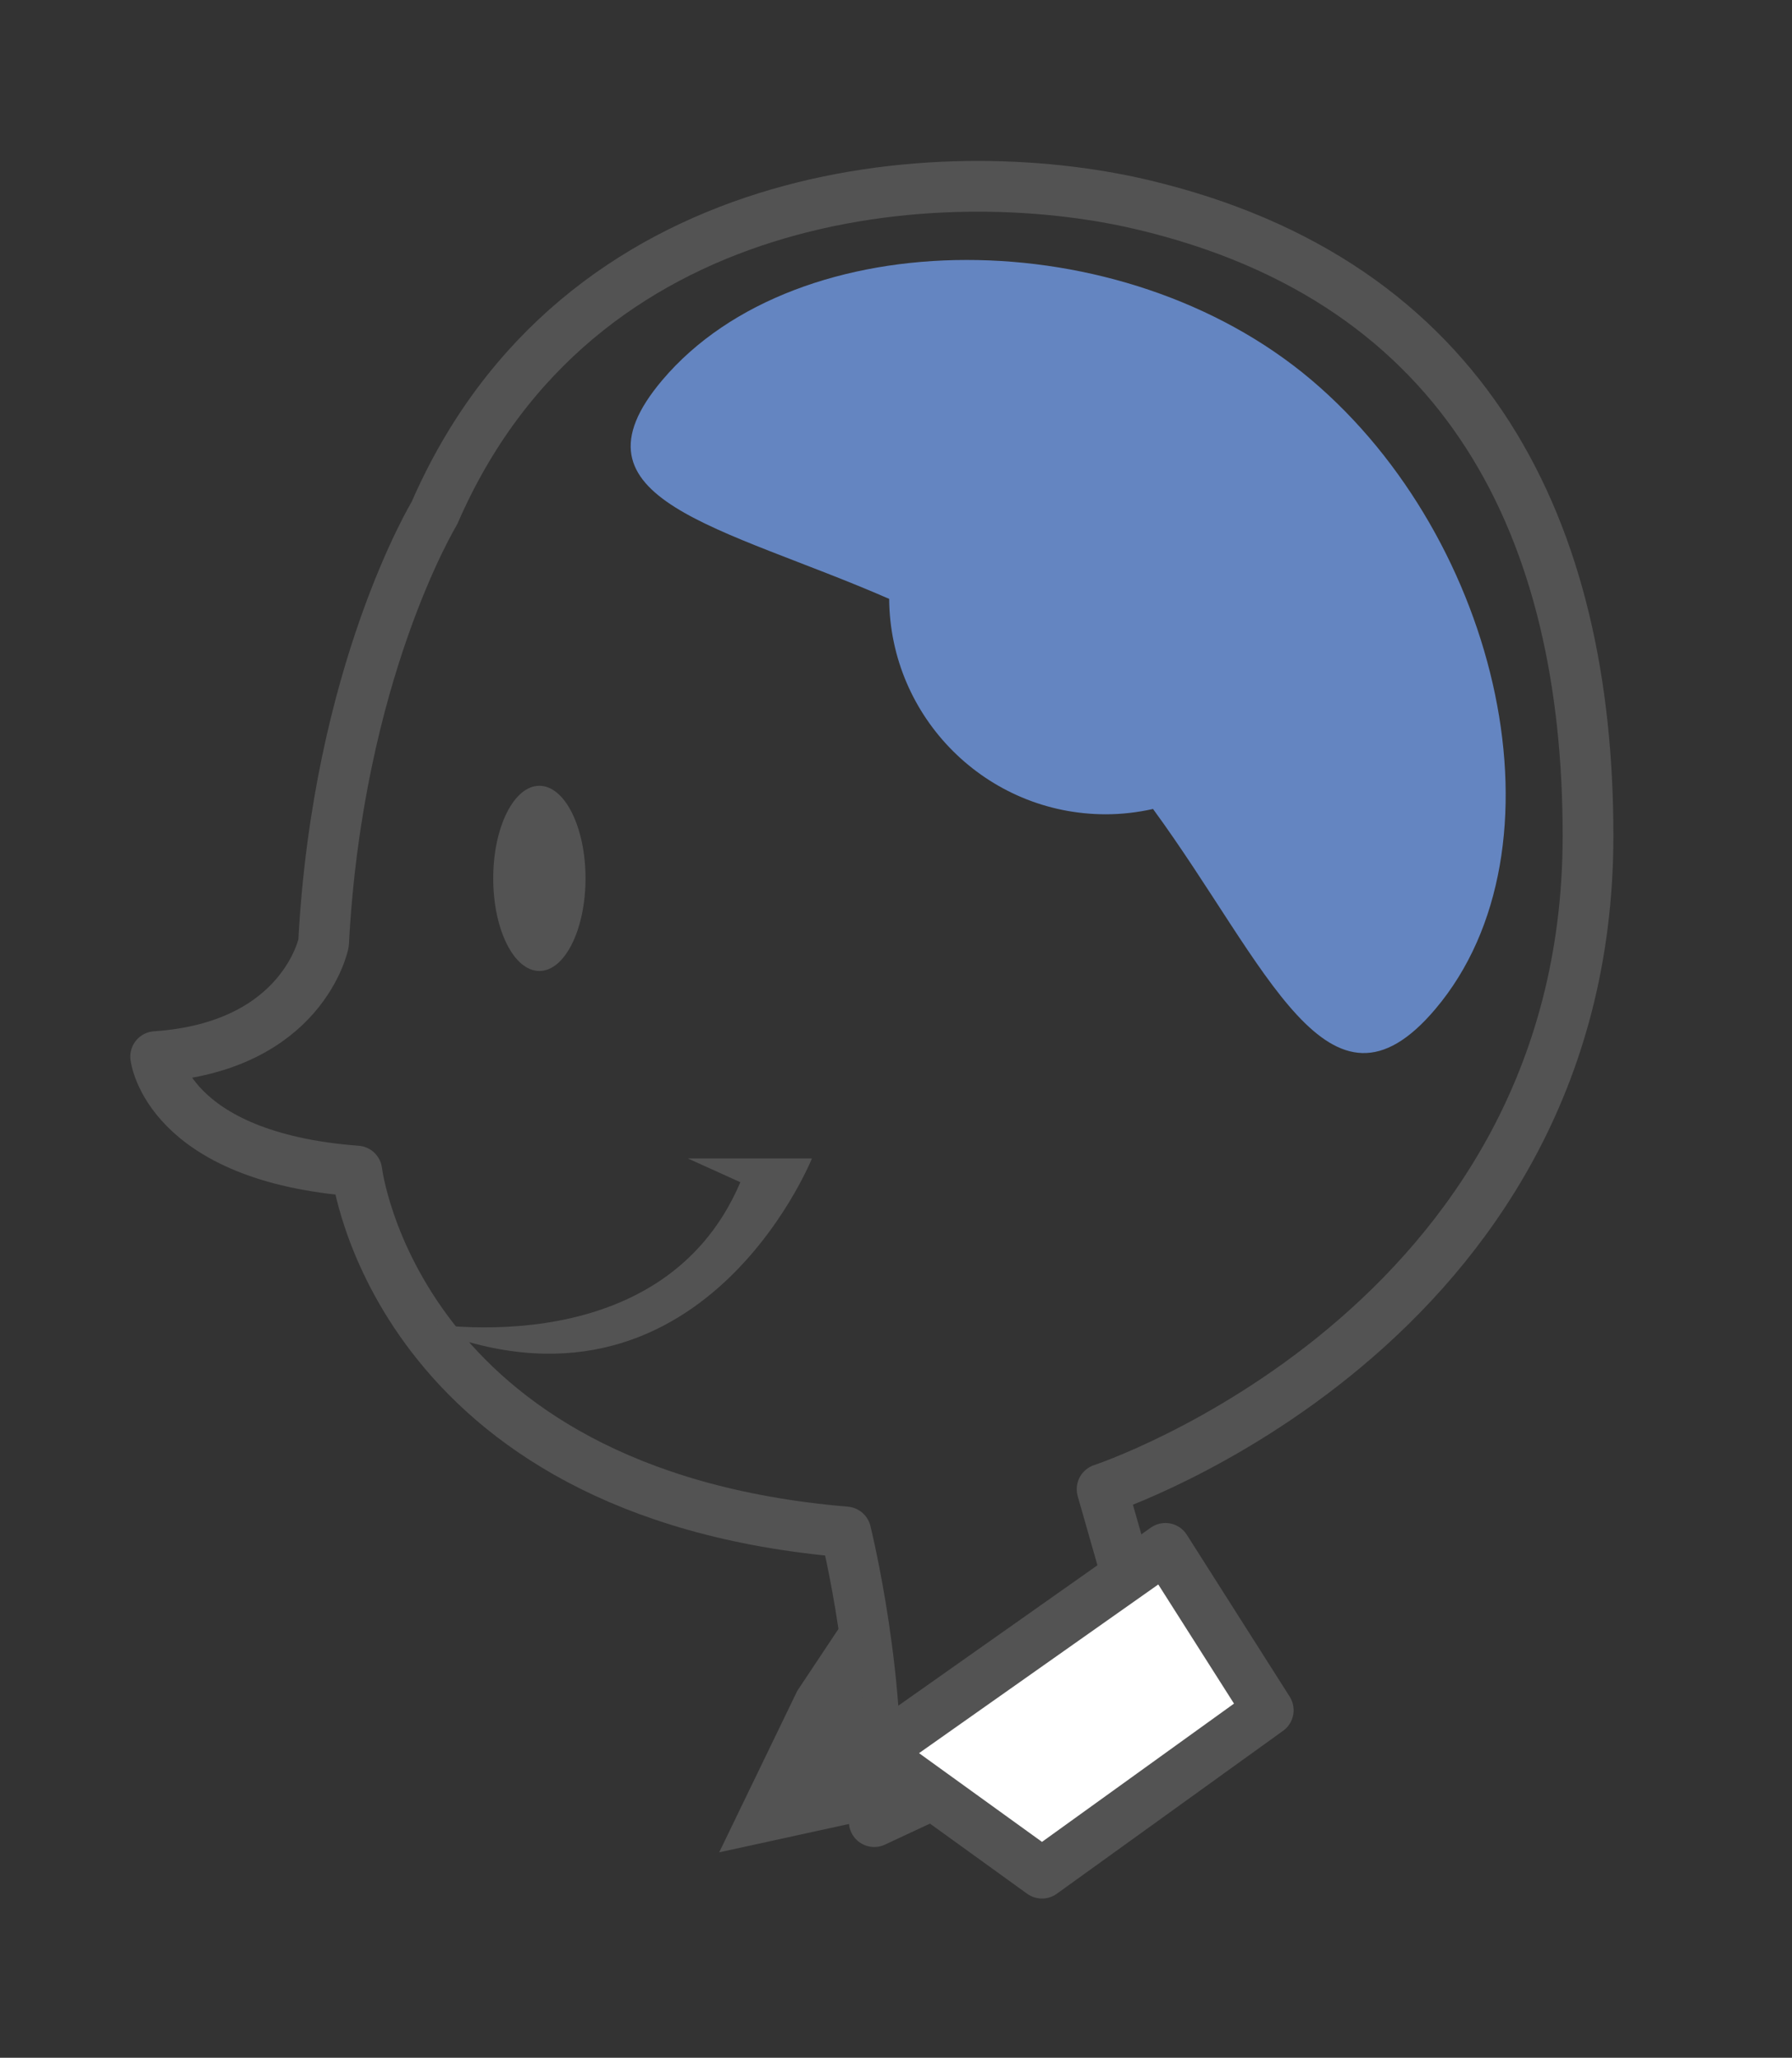
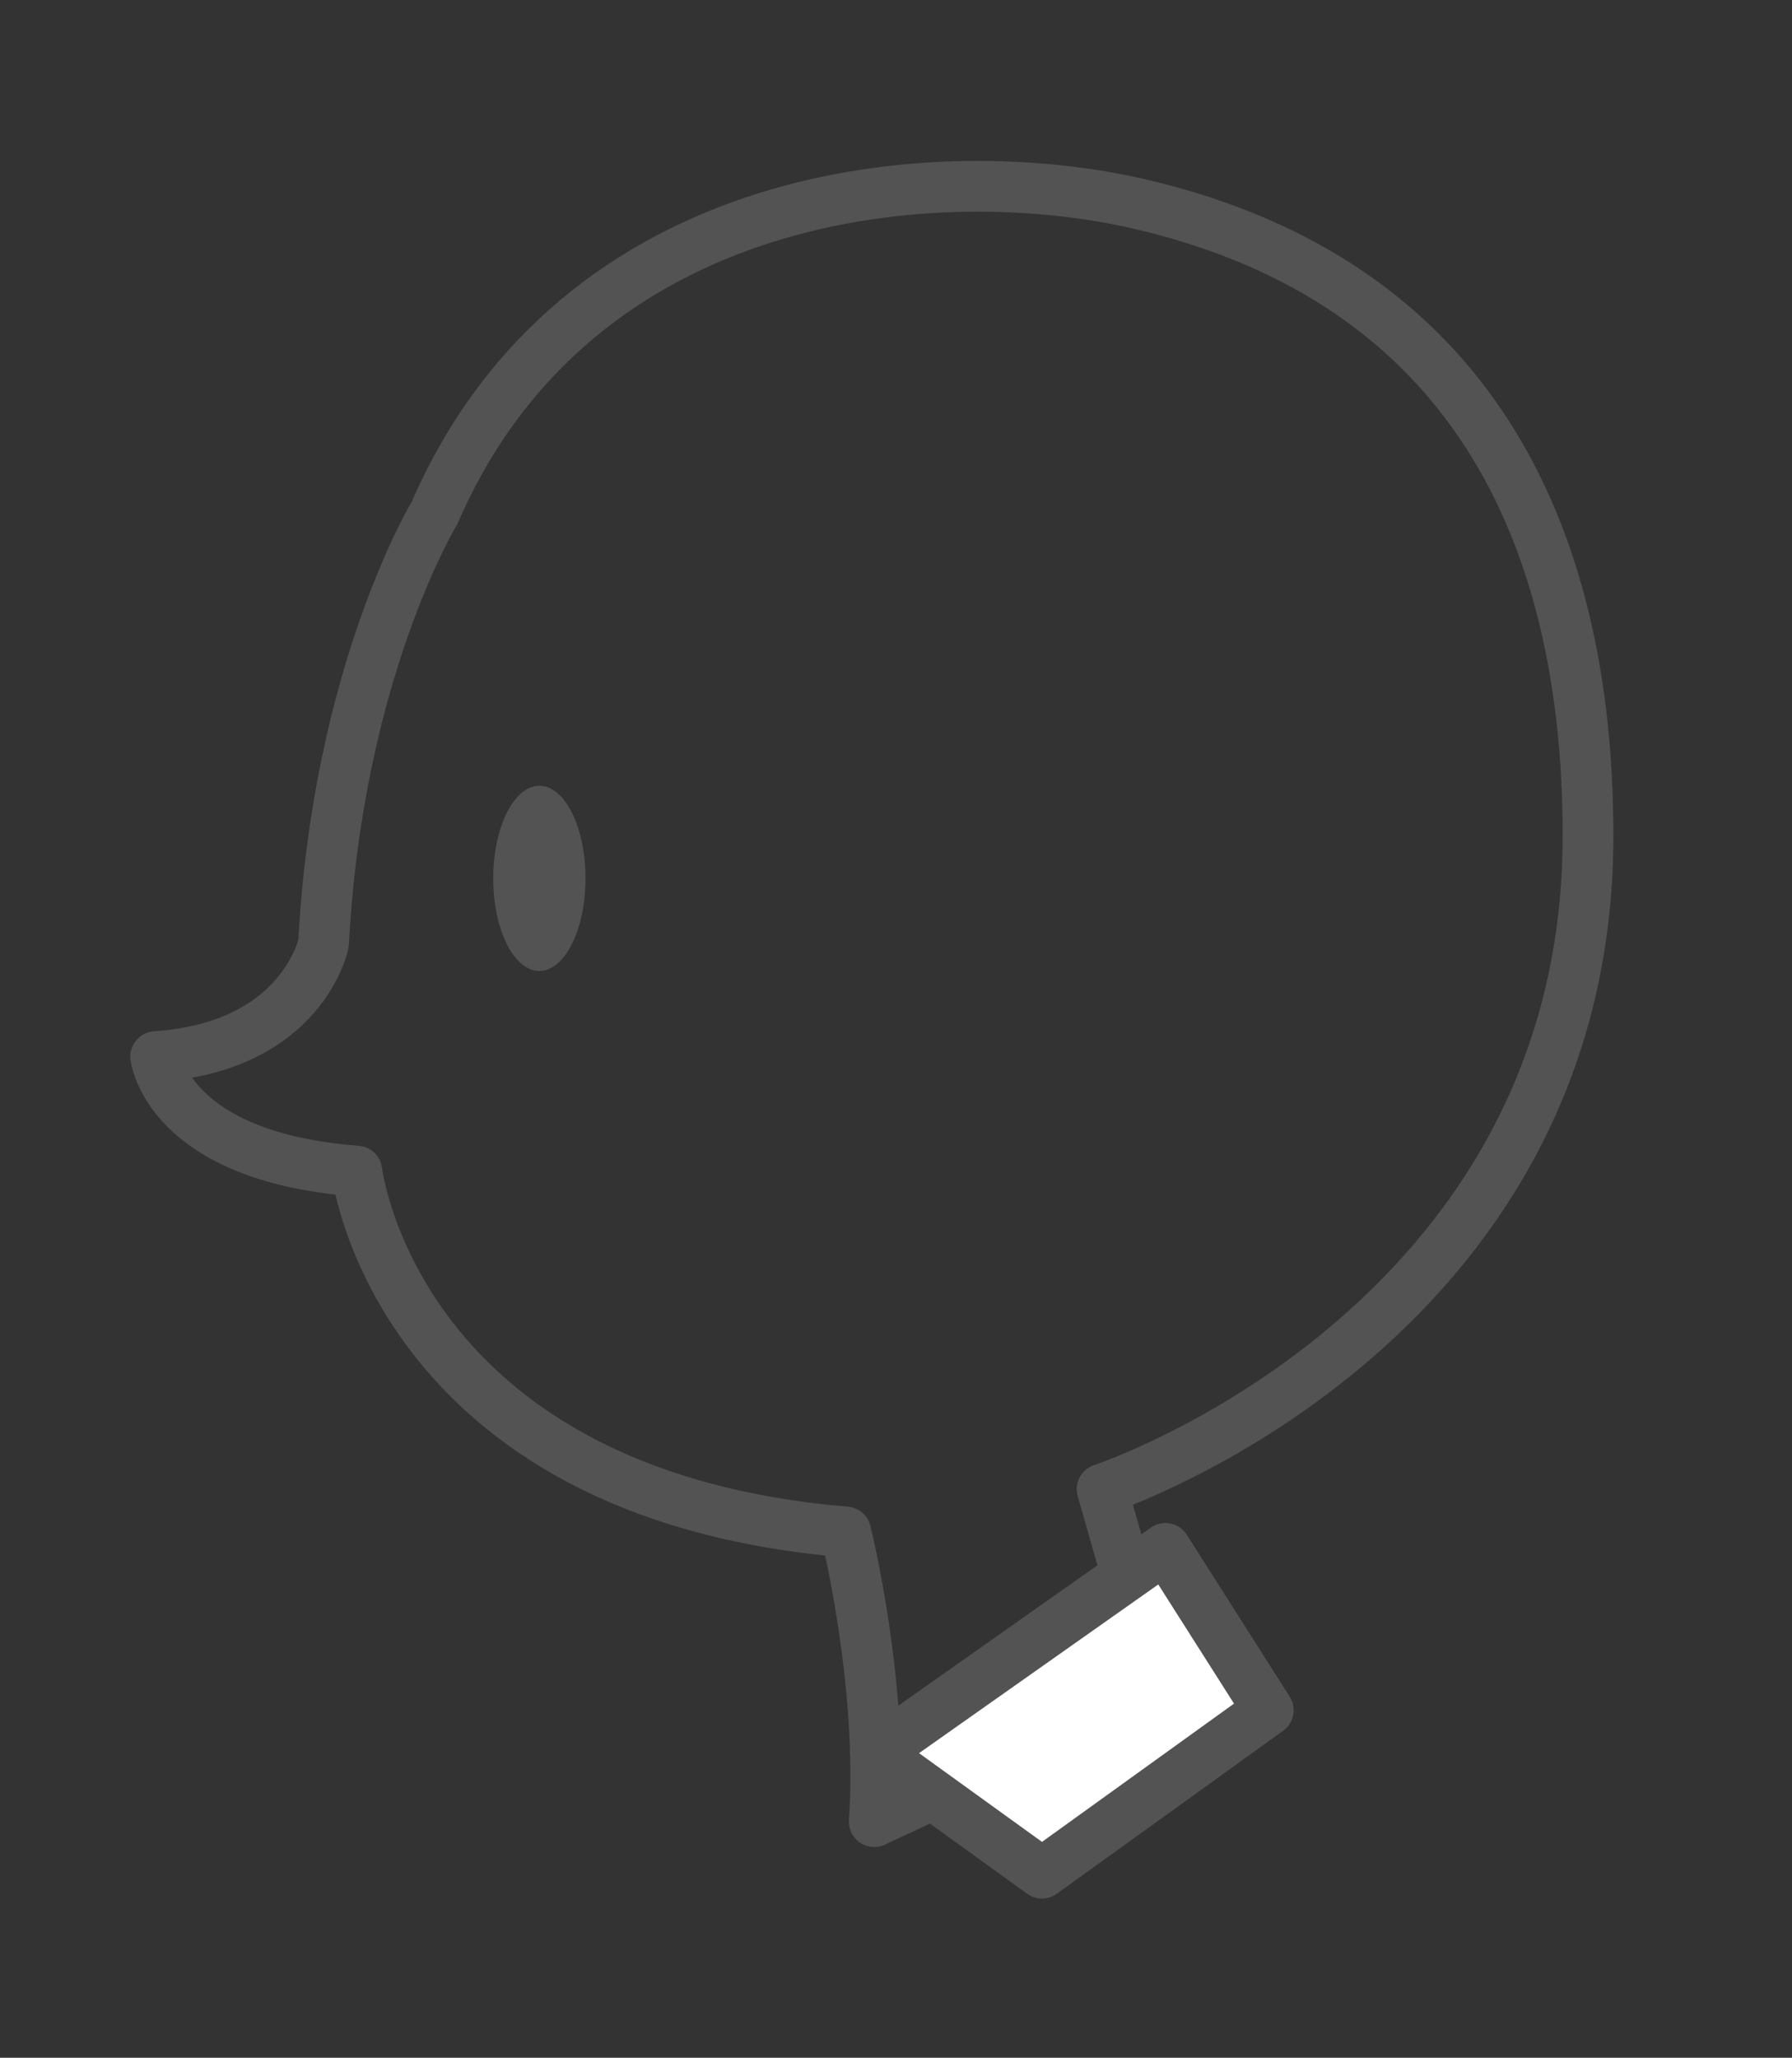
<svg xmlns="http://www.w3.org/2000/svg" version="1.1" id="レイヤー_1" x="0px" y="0px" width="105.971px" height="121.642px" viewBox="0 0 105.971 121.642" enable-background="new 0 0 105.971 121.642" xml:space="preserve">
  <rect x="0" y="0" width="105.971" height="121.642" fill="#333333" stroke="none" />
  <path fill="none" stroke="#535353" stroke-width="3" stroke-linejoin="round" stroke-miterlimit="10" d="M25.687,30.337  c0,0-5.71,9.413-6.552,25.413c0,0-1.203,6.119-9.93,6.71c0,0,0.666,5.922,11.895,6.765c0,0,2.245,19.089,28.914,21.334  c0,0,2.246,8.983,1.684,17.123l16.844-7.859l-3.369-11.791c0,0,28.724-9.46,28.736-38.607c0.008-17.966-6.988-32.771-26.395-37.335  C55.575,9.281,34.134,10.871,25.687,30.337z" />
-   <path fill="#535353" d="M24.345,78.097c0,0,14.664,3.016,19.436-8.213l-3.103-1.404h7.335  C48.013,68.479,41.126,85.665,24.345,78.097z" />
  <ellipse fill="#535353" cx="31.896" cy="51.924" rx="2.729" ry="5.474" />
-   <path fill="#6485C1" d="M77.544,22.456c-11.195-9.464-30.381-9.445-38.383,0.019c-6.001,7.098,3.547,8.616,13.42,12.926  c0.053,7.042,5.768,12.734,12.812,12.734c0.96,0,1.893-0.114,2.792-0.314c6.751,9.229,10.382,19.295,16.696,11.827  C92.884,50.185,88.74,31.922,77.544,22.456z" />
  <polygon fill="#FFFFFF" stroke="#535353" stroke-width="3" stroke-linejoin="round" stroke-miterlimit="10" points="51.765,103.62   68.917,91.53 74.999,101.096 61.618,110.729 " />
-   <polygon fill="#535353" points="50.391,95.079 47.147,99.952 42.53,109.497 51.765,107.479 " />
</svg>